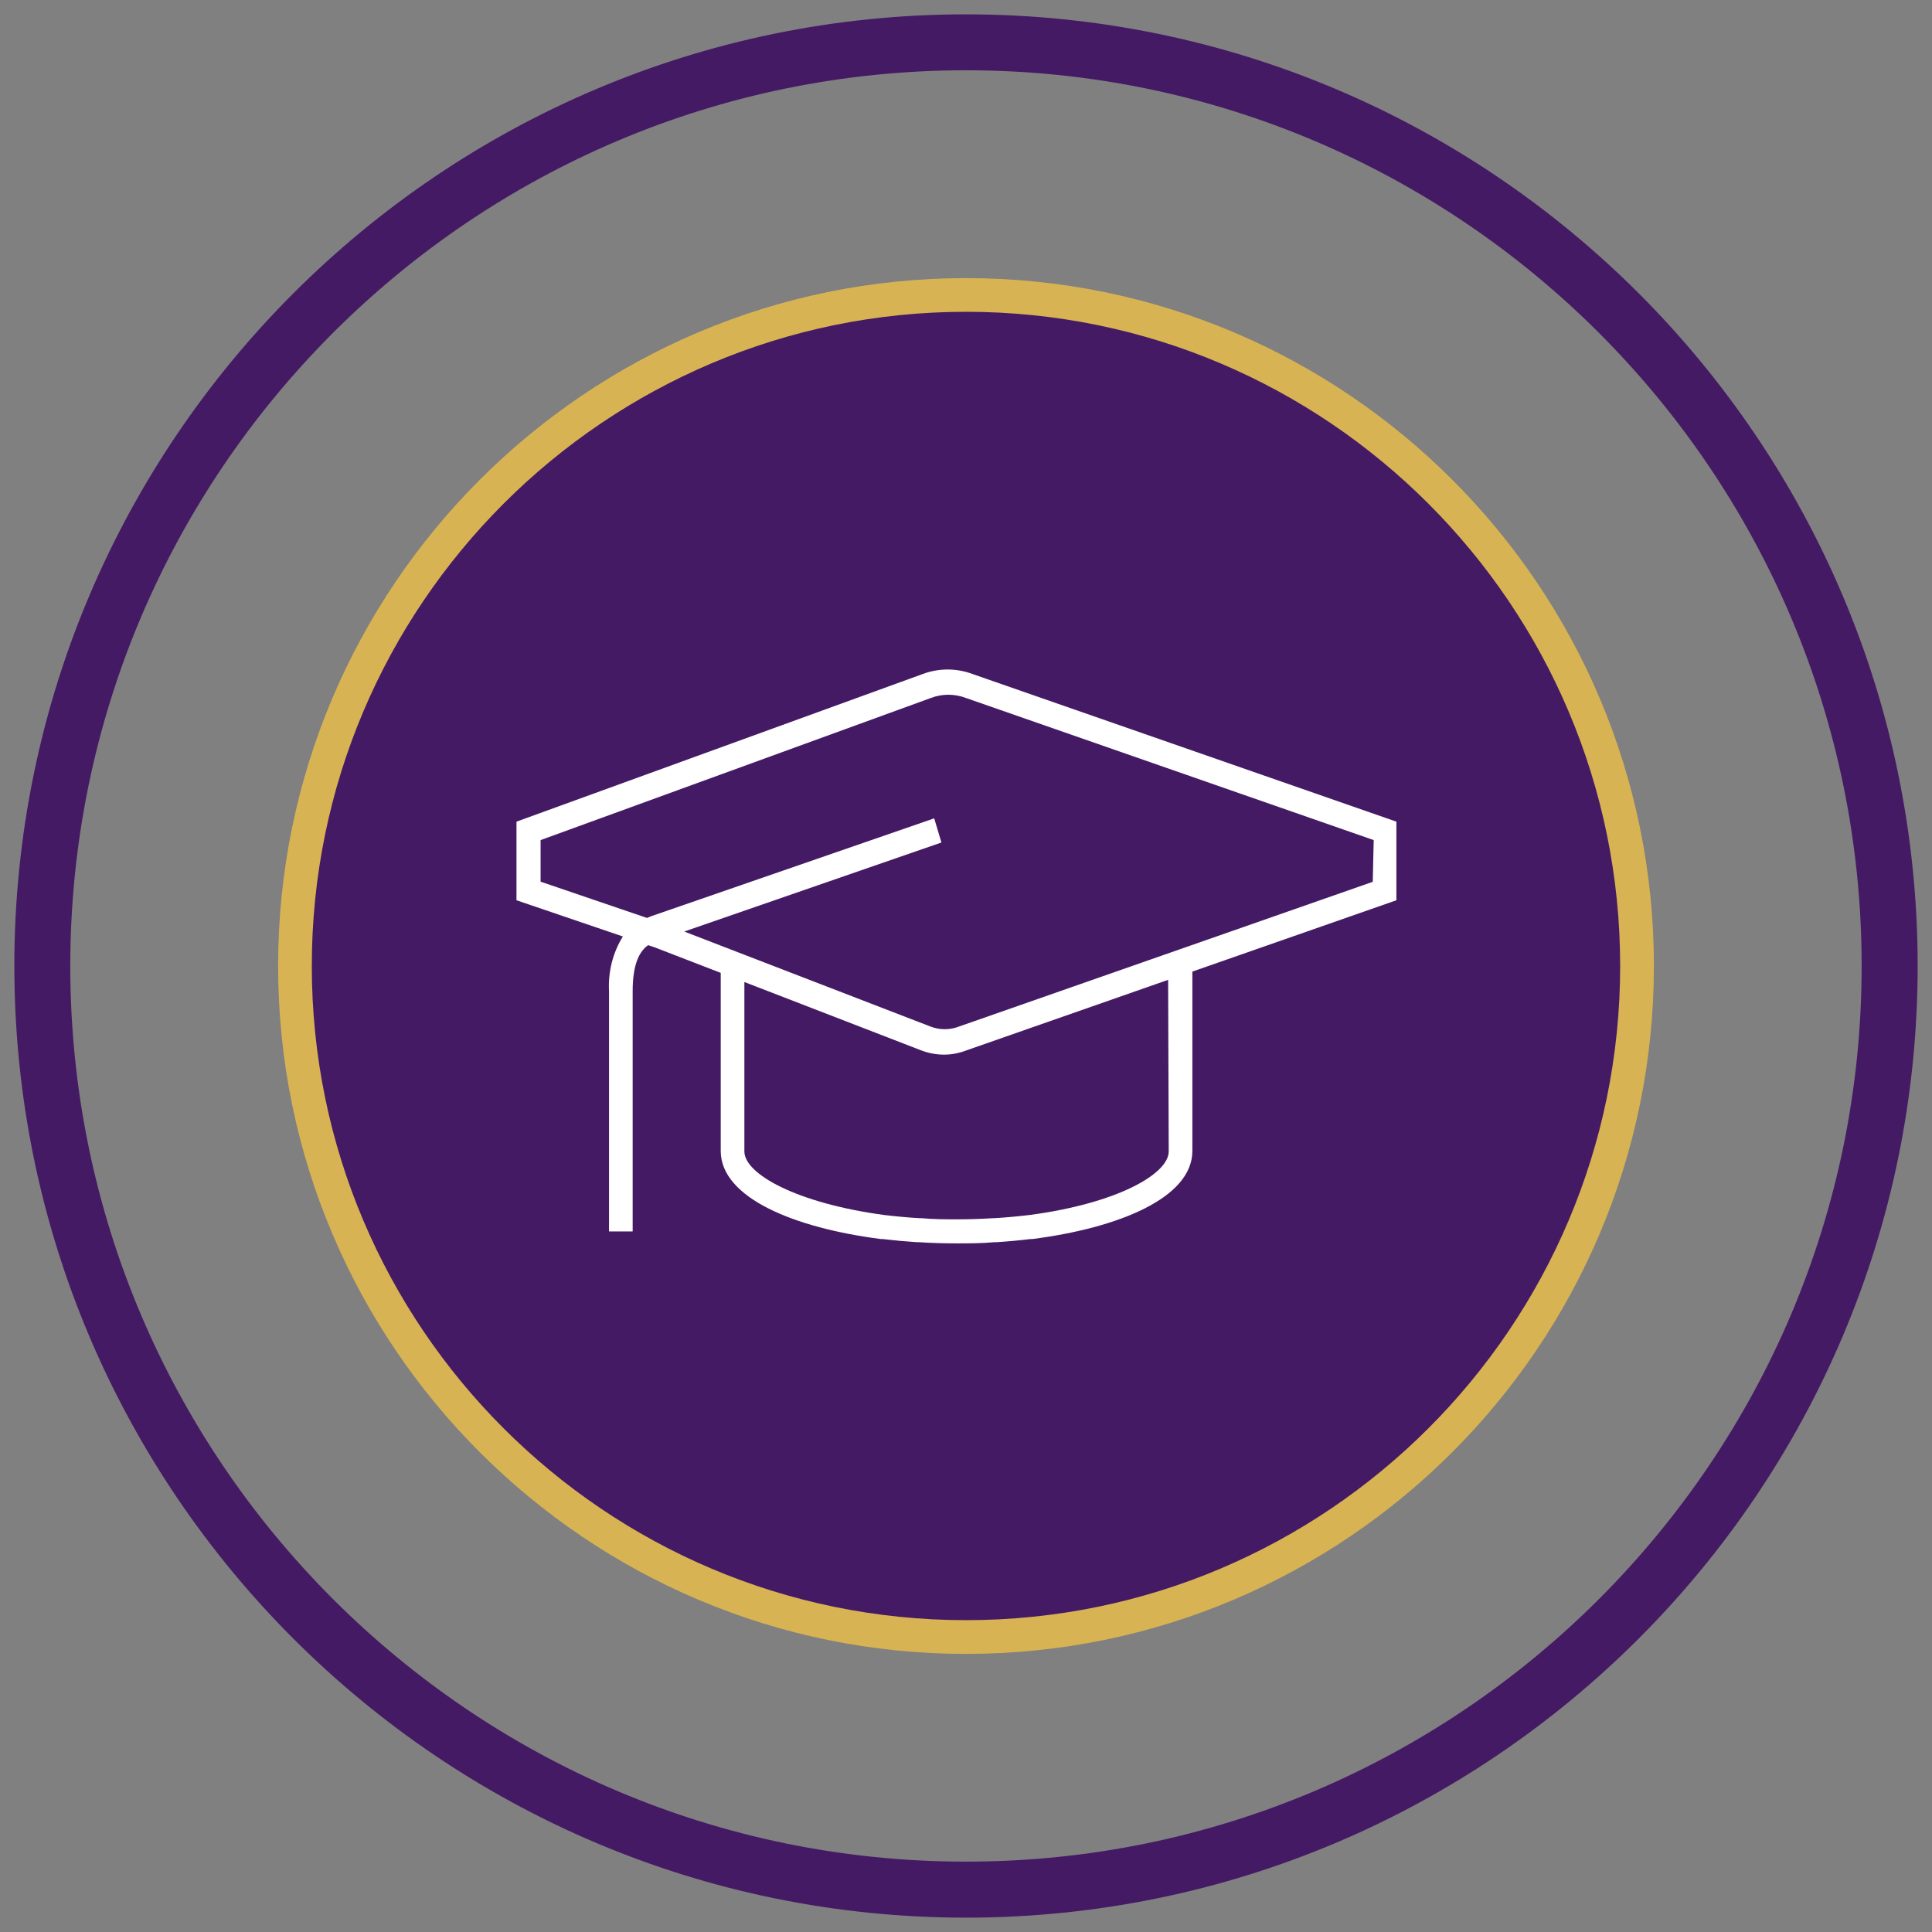
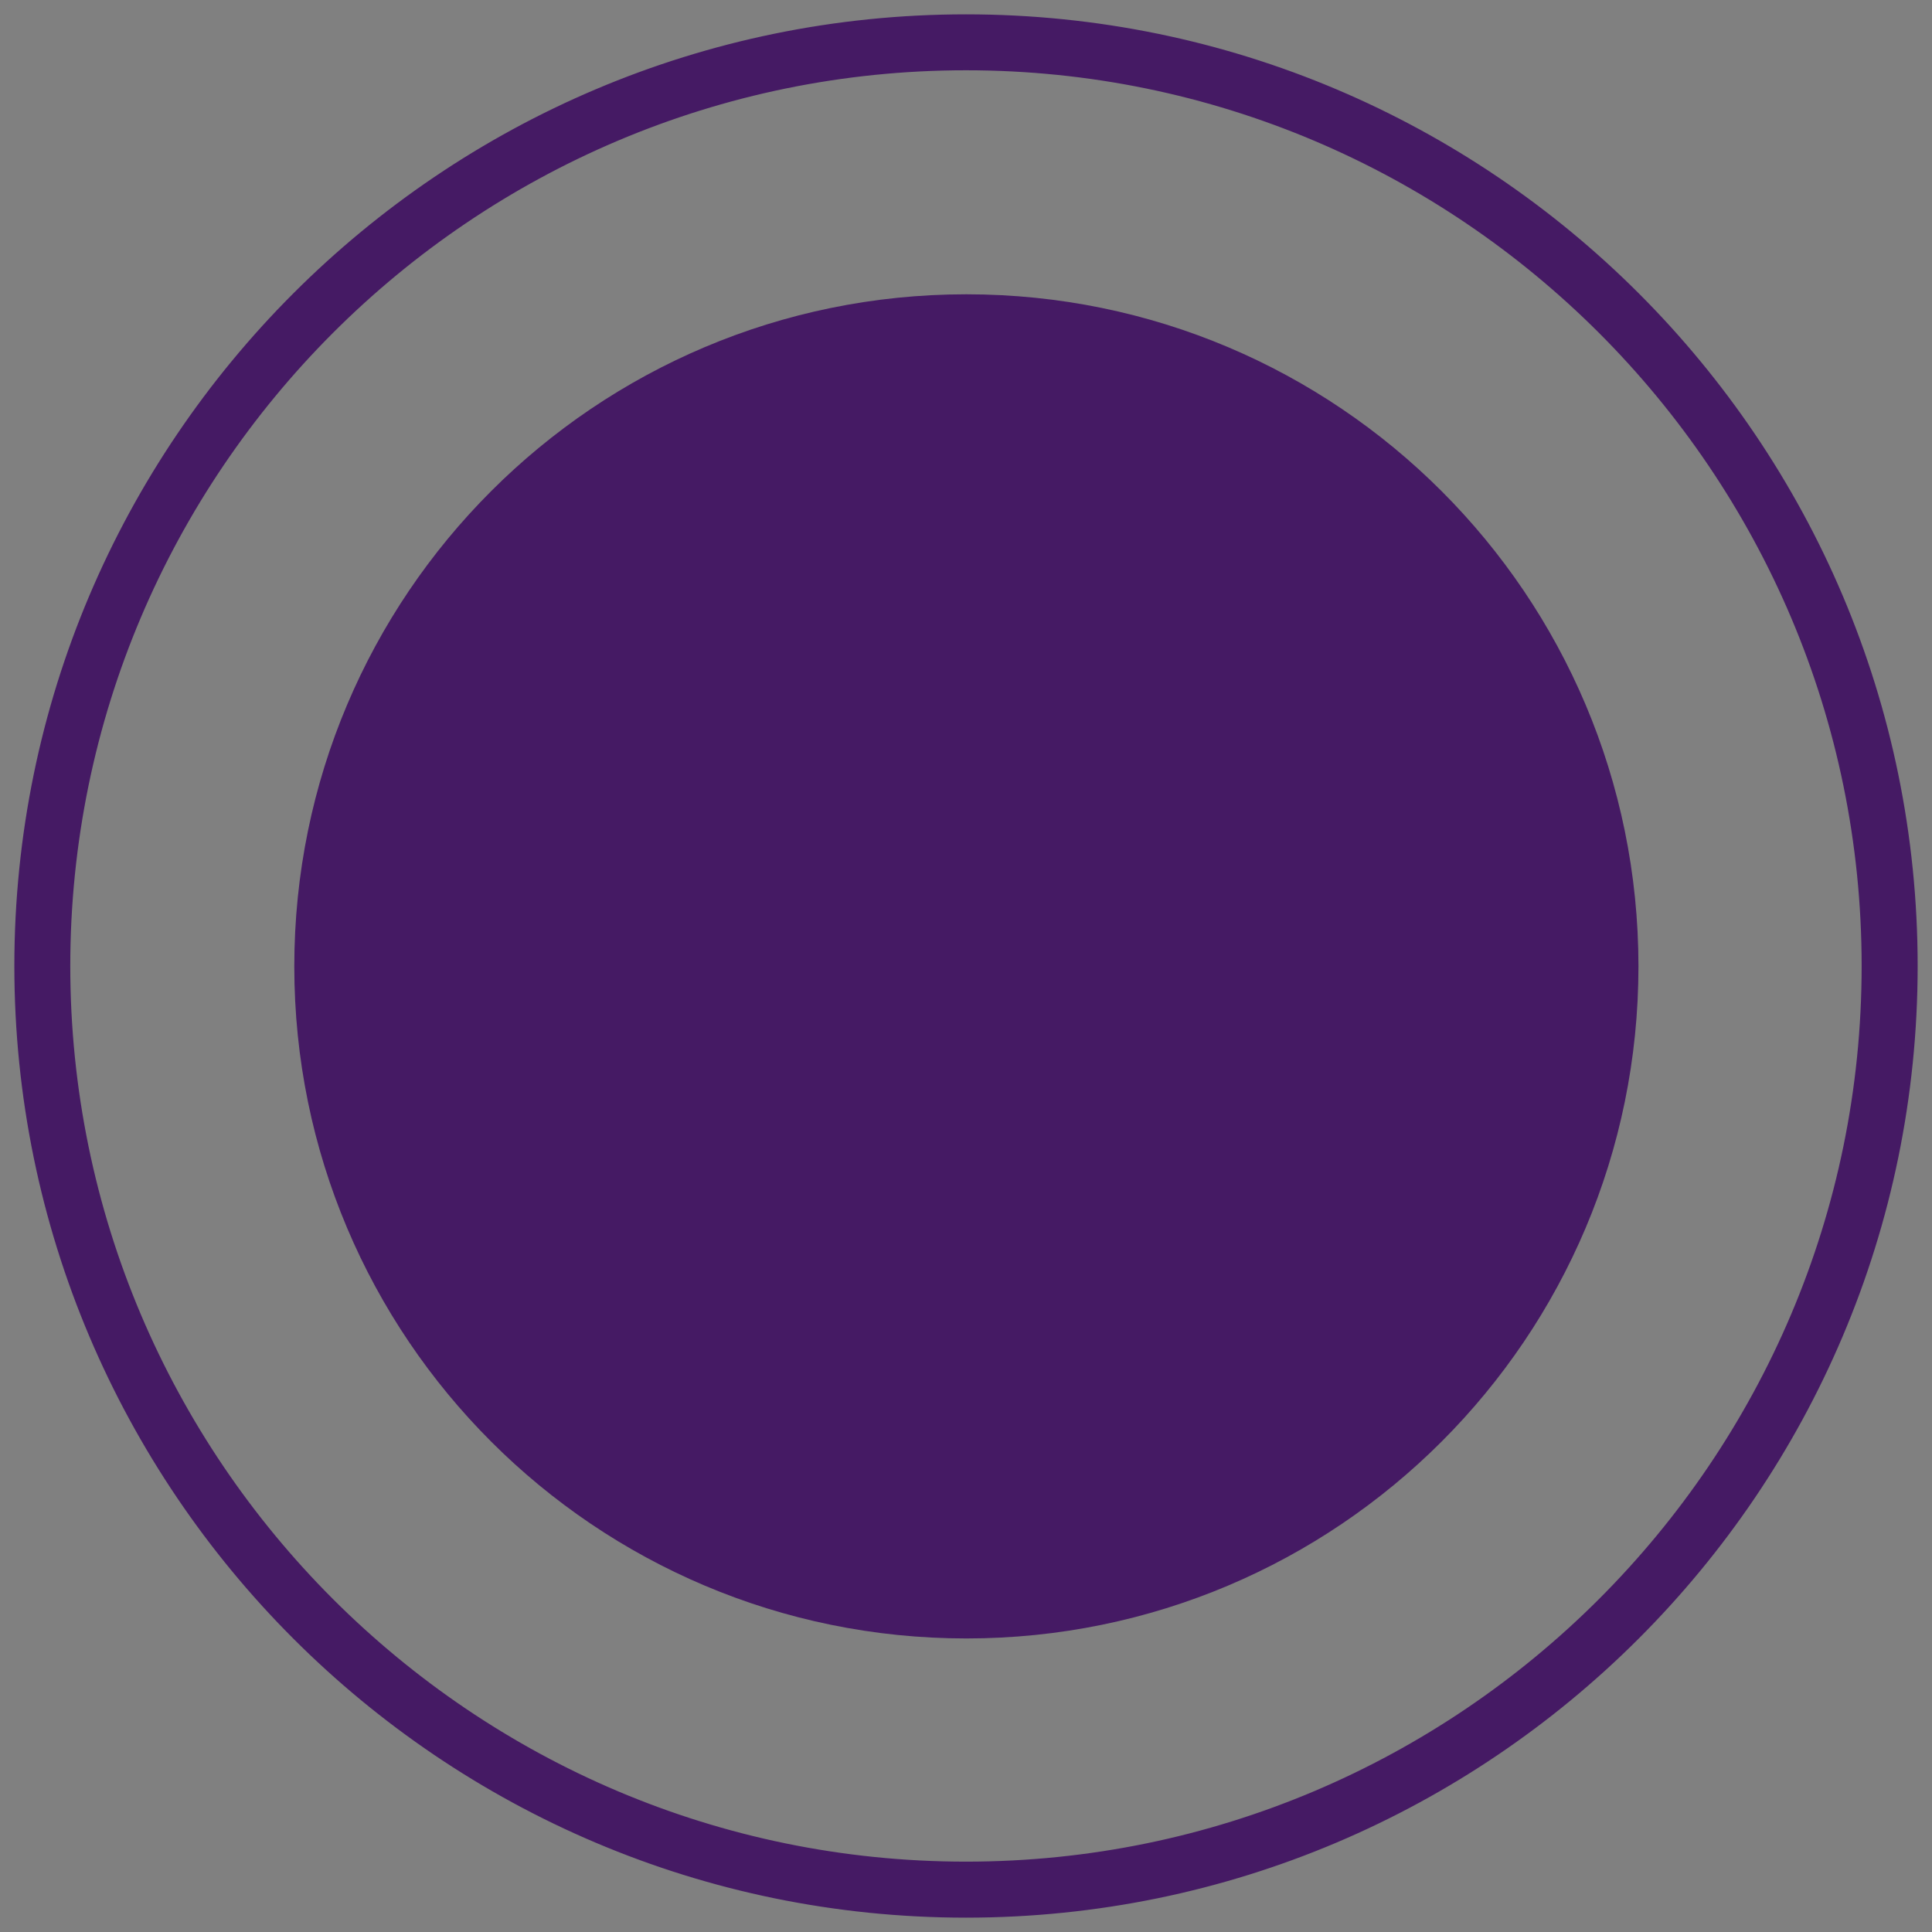
<svg xmlns="http://www.w3.org/2000/svg" width="101" height="101" viewBox="0 0 101 101" fill="none">
  <rect x="0" y="0" width="101" height="101" fill="#808080" stroke="none" />
  <path d="M85.654 50.519C85.654 69.924 69.924 85.654 50.52 85.654C31.115 85.654 15.385 69.924 15.385 50.519C15.385 31.115 31.115 15.385 50.52 15.385C69.924 15.385 85.654 31.115 85.654 50.519Z" fill="#451A64" />
-   <path d="M50.5 86.462C30.66 86.462 14.539 70.328 14.539 50.5C14.539 30.672 30.66 14.539 50.5 14.539C70.34 14.539 86.462 30.66 86.462 50.5C86.462 70.34 70.328 86.462 50.5 86.462ZM50.5 16.3C31.642 16.3 16.3 31.642 16.3 50.5C16.3 69.358 31.642 84.698 50.5 84.698C69.358 84.698 84.698 69.358 84.698 50.5C84.698 31.642 69.358 16.3 50.5 16.3Z" fill="#D7B353" />
  <path d="M50.5 100C23.191 100 1 77.792 1 50.5C1 23.208 23.191 1 50.5 1C77.809 1 100 23.191 100 50.5C100 77.809 77.792 100 50.5 100ZM50.5 3.424C24.543 3.424 3.424 24.543 3.424 50.5C3.424 76.457 24.543 97.572 50.5 97.572C76.457 97.572 97.572 76.457 97.572 50.5C97.572 24.543 76.457 3.424 50.5 3.424Z" fill="#451A64" stroke="#451A64" stroke-width="0.5" />
-   <path d="M73 42.954L50.859 35.242C50.005 34.919 49.074 34.919 48.22 35.242L27 42.954V47.063L32.562 48.957C32.039 49.798 31.785 50.8 31.838 51.81V64.375H33.074V51.816C33.074 50.36 33.445 49.722 33.884 49.41L34.236 49.529L37.678 50.859V60.167C37.678 62.62 41.528 64.195 46.051 64.774H46.144C46.762 64.847 47.343 64.9 47.948 64.94H48.06C48.678 64.98 49.339 65 49.975 65H50.037C50.655 65 51.322 65 51.959 64.94H52.07C52.688 64.9 53.275 64.847 53.868 64.774H53.967C58.484 64.195 62.334 62.62 62.334 60.167V50.792L73 47.063V42.954ZM61.098 60.193C61.098 61.37 58.404 62.912 53.819 63.517C53.201 63.59 52.583 63.65 51.965 63.684H51.891C51.273 63.724 50.655 63.743 50.037 63.743C49.419 63.743 48.801 63.743 48.183 63.684H48.078C47.46 63.65 46.842 63.59 46.224 63.517C41.639 62.899 38.914 61.37 38.914 60.193V51.337L48.183 54.921C48.559 55.061 48.954 55.133 49.351 55.134C49.741 55.133 50.127 55.061 50.494 54.921L61.067 51.224L61.098 60.193ZM71.764 46.099L50.136 53.664C49.653 53.851 49.124 53.851 48.641 53.664L35.769 48.698L49.215 44.044L48.838 42.781L34.051 47.894L33.822 47.987L28.261 46.092V43.918L48.653 36.492C49.252 36.262 49.907 36.262 50.507 36.492L71.814 43.918L71.764 46.099Z" fill="white" />
</svg>